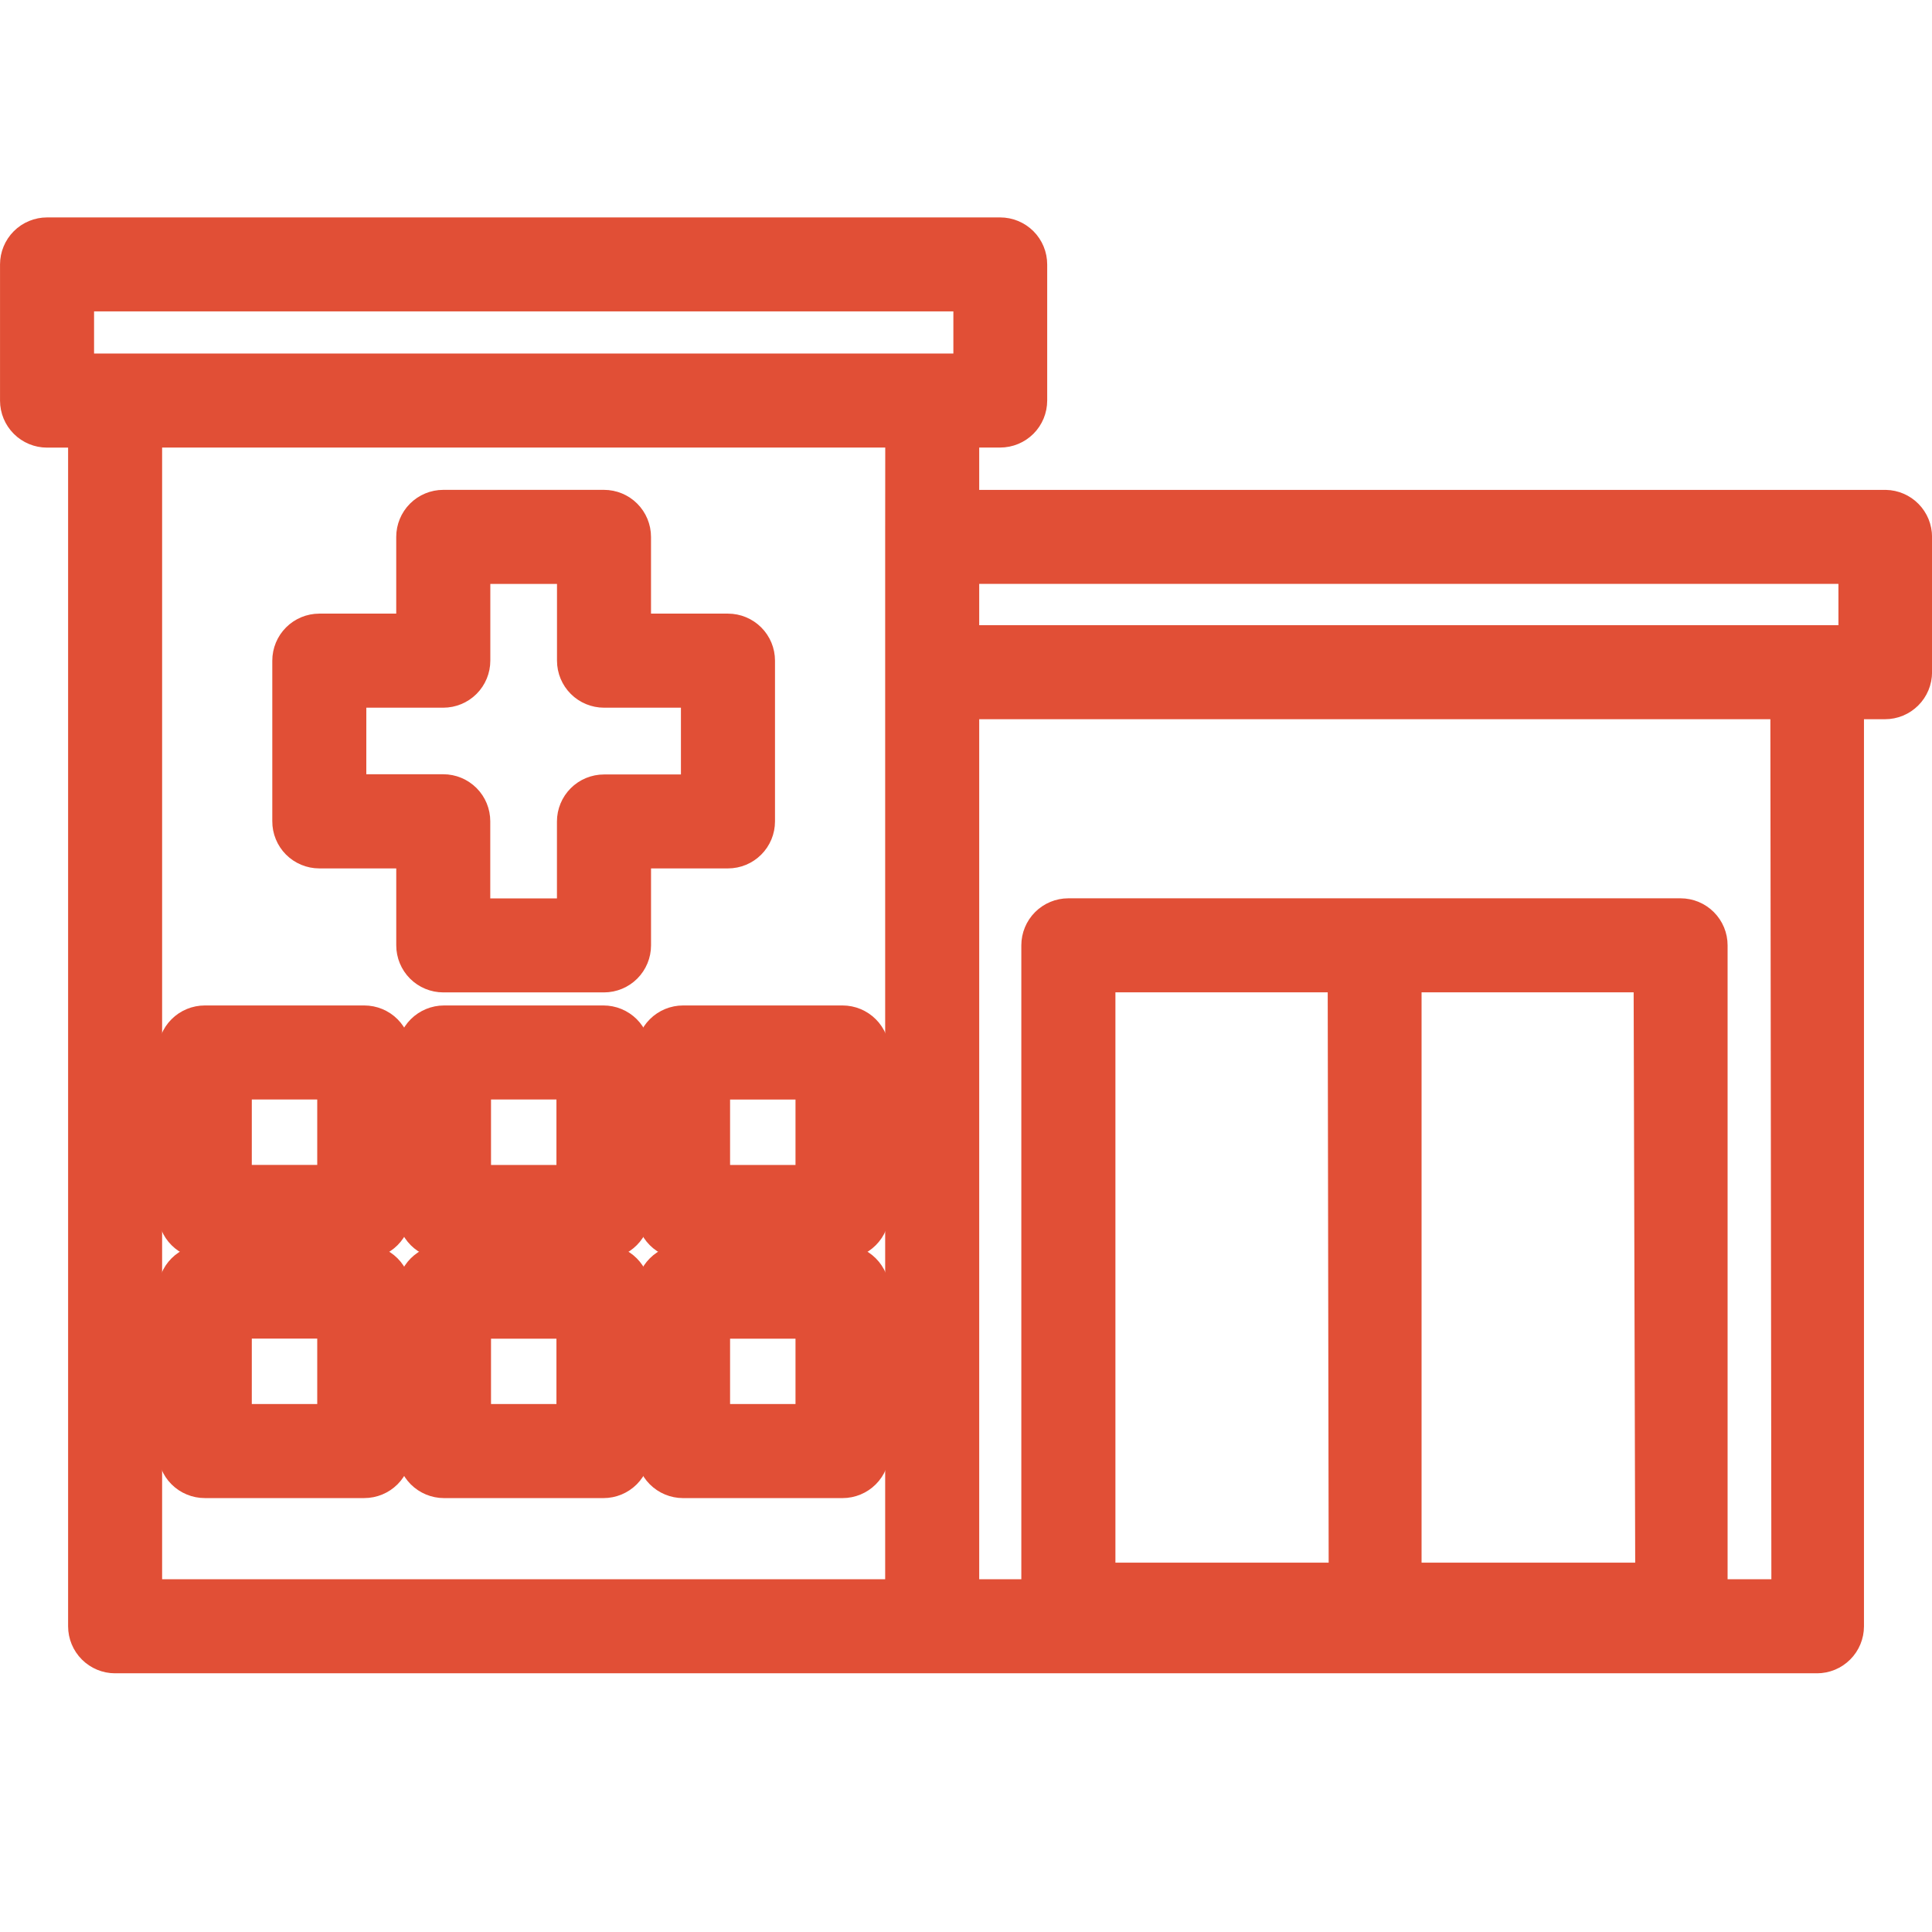
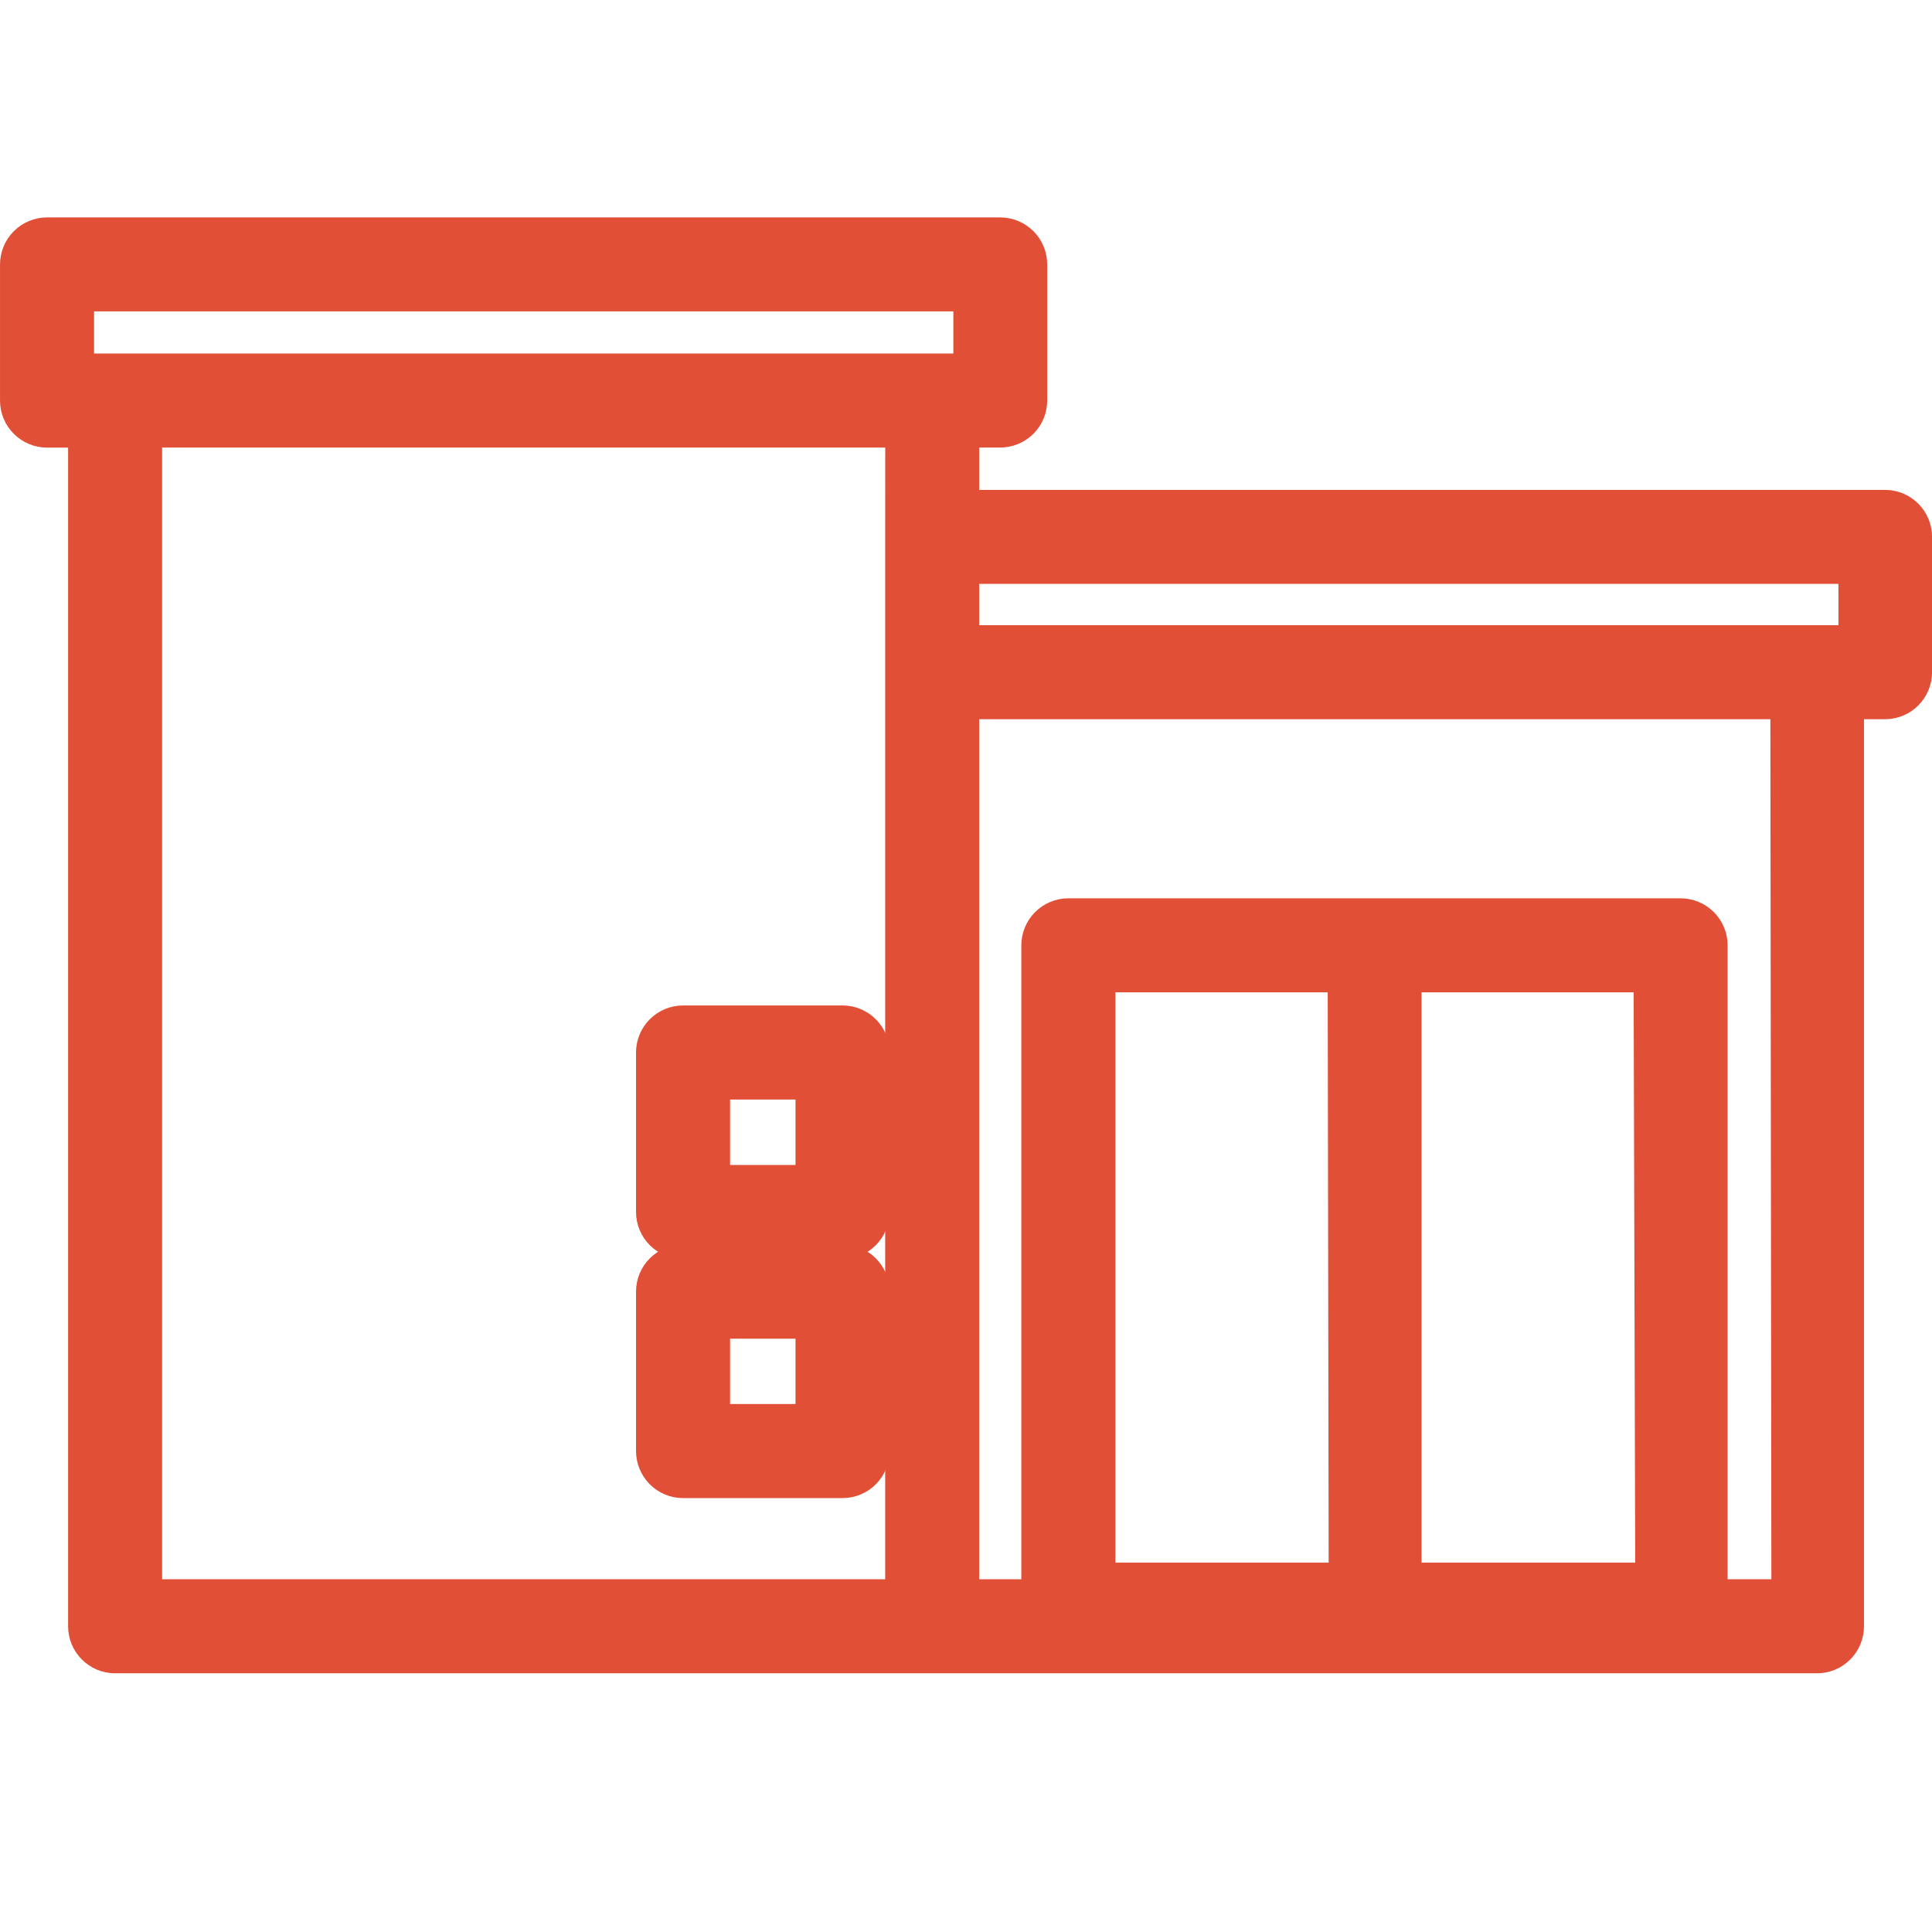
<svg xmlns="http://www.w3.org/2000/svg" width="80" height="80" viewBox="0 0 80 80" fill="none">
  <g clip-path="url(#clip0_3493_4388)">
-     <path d="M13.222 34.882H17.485V39.145C17.485 39.376 17.577 39.597 17.74 39.761C17.903 39.924 18.125 40.016 18.355 40.016H25.011C25.241 40.016 25.463 39.924 25.626 39.761C25.789 39.597 25.881 39.376 25.881 39.145V34.882H30.144C30.375 34.882 30.596 34.79 30.759 34.627C30.923 34.464 31.014 34.243 31.014 34.012V27.356C31.014 27.126 30.923 26.904 30.759 26.741C30.596 26.578 30.375 26.486 30.144 26.486H25.88V22.232C25.88 22.001 25.788 21.779 25.625 21.616C25.462 21.453 25.24 21.361 25.01 21.361H18.354C18.123 21.361 17.902 21.453 17.739 21.616C17.576 21.779 17.484 22.001 17.484 22.232V26.486H13.222C12.991 26.486 12.77 26.578 12.607 26.741C12.443 26.904 12.352 27.126 12.352 27.356V34.008C12.351 34.122 12.373 34.236 12.417 34.342C12.46 34.448 12.524 34.544 12.605 34.626C12.686 34.707 12.782 34.771 12.888 34.815C12.994 34.859 13.107 34.882 13.222 34.882ZM14.092 28.227H18.355C18.586 28.227 18.808 28.135 18.971 27.972C19.134 27.809 19.226 27.587 19.226 27.356V23.102H24.141V27.356C24.141 27.587 24.233 27.809 24.396 27.972C24.559 28.135 24.781 28.227 25.012 28.227H29.273V33.146H25.01C24.779 33.146 24.557 33.237 24.394 33.401C24.231 33.564 24.139 33.785 24.139 34.016V38.279H19.224V34.008C19.224 33.777 19.133 33.555 18.97 33.392C18.806 33.229 18.585 33.137 18.354 33.137H14.091L14.092 28.227Z" fill="#E14F36" stroke="#E14F36" stroke-width="2.154" />
    <path d="M78.072 21.362H39.47V17.455H41.415C41.646 17.455 41.867 17.363 42.031 17.2C42.194 17.037 42.285 16.816 42.285 16.585V10.95C42.285 10.72 42.194 10.498 42.031 10.335C41.867 10.172 41.646 10.08 41.415 10.08H1.948C1.718 10.08 1.496 10.172 1.333 10.335C1.17 10.498 1.078 10.72 1.078 10.95V16.588C1.078 16.819 1.17 17.04 1.333 17.203C1.496 17.366 1.718 17.458 1.948 17.458H3.897V67.341C3.897 67.571 3.989 67.793 4.152 67.956C4.315 68.119 4.536 68.211 4.767 68.211H75.236C75.467 68.211 75.688 68.119 75.851 67.956C76.015 67.793 76.106 67.571 76.106 67.341V28.704H78.055C78.169 28.704 78.282 28.682 78.388 28.638C78.493 28.594 78.589 28.53 78.67 28.449C78.751 28.368 78.815 28.272 78.859 28.167C78.903 28.061 78.925 27.948 78.925 27.834V22.233C78.925 22.005 78.836 21.786 78.676 21.623C78.517 21.461 78.3 21.366 78.072 21.362ZM37.73 22.232V66.47H5.636V17.455H37.734L37.73 22.232ZM4.771 15.715H2.818V11.817H40.554V15.715H4.771ZM56.096 65.783H45.11V40.014H56.053L56.096 65.783ZM68.79 65.783H57.787V40.014H68.72L68.79 65.783ZM74.427 66.47H70.459V39.144C70.459 39.03 70.437 38.917 70.393 38.811C70.349 38.706 70.285 38.61 70.204 38.529C70.123 38.448 70.027 38.384 69.922 38.34C69.816 38.297 69.703 38.274 69.589 38.274H44.238C44.008 38.274 43.786 38.366 43.623 38.529C43.46 38.692 43.368 38.913 43.368 39.144V66.47H39.47V28.704H74.383L74.427 66.47ZM77.203 26.965H39.47V23.101H77.202L77.203 26.965Z" fill="#E14F36" stroke="#E14F36" stroke-width="2.154" />
-     <path d="M8.48 51.054H15.084C15.315 51.054 15.537 50.962 15.7 50.799C15.863 50.636 15.955 50.415 15.955 50.184V43.581C15.955 43.35 15.863 43.129 15.7 42.966C15.537 42.803 15.315 42.711 15.084 42.711H8.48C8.249 42.711 8.027 42.803 7.864 42.966C7.701 43.129 7.609 43.35 7.609 43.581V50.185C7.61 50.416 7.701 50.637 7.865 50.8C8.028 50.963 8.249 51.054 8.48 51.054ZM9.35 44.45H14.213V49.313H9.349L9.35 44.45Z" fill="#E14F36" stroke="#E14F36" stroke-width="2.154" />
-     <path d="M24.988 42.711H18.386C18.155 42.711 17.934 42.803 17.77 42.966C17.607 43.129 17.516 43.35 17.516 43.581V50.185C17.516 50.416 17.607 50.637 17.77 50.8C17.934 50.964 18.155 51.055 18.386 51.055H24.99C25.22 51.055 25.442 50.964 25.605 50.8C25.768 50.637 25.86 50.416 25.86 50.185V43.581C25.86 43.467 25.837 43.354 25.794 43.248C25.75 43.142 25.686 43.046 25.605 42.965C25.524 42.885 25.428 42.821 25.322 42.777C25.216 42.733 25.103 42.711 24.988 42.711ZM24.118 49.315H19.255V44.45H24.118V49.315Z" fill="#E14F36" stroke="#E14F36" stroke-width="2.154" />
    <path d="M27.414 43.581V50.185C27.414 50.416 27.506 50.637 27.669 50.8C27.832 50.964 28.053 51.055 28.284 51.055H34.888C35.119 51.055 35.34 50.964 35.503 50.8C35.667 50.637 35.758 50.416 35.758 50.185V43.581C35.758 43.35 35.667 43.129 35.503 42.966C35.34 42.803 35.119 42.711 34.888 42.711H28.284C28.053 42.711 27.832 42.803 27.669 42.966C27.506 43.129 27.414 43.35 27.414 43.581ZM29.154 44.452H34.017V49.315H29.154V44.452Z" fill="#E14F36" stroke="#E14F36" stroke-width="2.154" />
-     <path d="M8.48 60.955H15.084C15.315 60.955 15.537 60.863 15.7 60.7C15.863 60.536 15.955 60.315 15.955 60.084V53.482C15.955 53.367 15.932 53.254 15.888 53.149C15.845 53.043 15.781 52.947 15.7 52.866C15.619 52.785 15.523 52.721 15.417 52.678C15.312 52.634 15.199 52.611 15.084 52.611H8.48C8.365 52.611 8.252 52.634 8.147 52.678C8.041 52.721 7.945 52.785 7.864 52.866C7.783 52.947 7.719 53.043 7.676 53.149C7.632 53.254 7.609 53.367 7.609 53.482V60.085C7.609 60.2 7.632 60.313 7.676 60.418C7.719 60.524 7.783 60.62 7.864 60.701C7.945 60.782 8.041 60.846 8.147 60.889C8.252 60.933 8.365 60.955 8.48 60.955ZM9.35 54.351H14.213V59.214H9.349L9.35 54.351Z" fill="#E14F36" stroke="#E14F36" stroke-width="2.154" />
-     <path d="M24.988 52.611H18.386C18.155 52.611 17.934 52.703 17.77 52.866C17.607 53.029 17.516 53.251 17.516 53.482V60.085C17.516 60.316 17.607 60.537 17.77 60.701C17.934 60.864 18.155 60.956 18.386 60.956H24.99C25.22 60.956 25.442 60.864 25.605 60.701C25.768 60.537 25.86 60.316 25.86 60.085V53.482C25.86 53.367 25.837 53.254 25.794 53.148C25.75 53.043 25.686 52.947 25.605 52.866C25.524 52.785 25.428 52.721 25.322 52.677C25.216 52.634 25.103 52.611 24.988 52.611ZM24.118 59.215H19.255V54.356H24.118V59.215Z" fill="#E14F36" stroke="#E14F36" stroke-width="2.154" />
    <path d="M34.887 52.611H28.284C28.053 52.611 27.832 52.703 27.669 52.866C27.506 53.029 27.414 53.251 27.414 53.482V60.085C27.414 60.316 27.506 60.537 27.669 60.701C27.832 60.864 28.053 60.956 28.284 60.956H34.888C35.119 60.956 35.34 60.864 35.503 60.701C35.667 60.537 35.758 60.316 35.758 60.085V53.482C35.758 53.367 35.736 53.254 35.692 53.148C35.648 53.043 35.584 52.947 35.503 52.866C35.422 52.785 35.326 52.721 35.22 52.677C35.115 52.634 35.001 52.611 34.887 52.611ZM34.017 59.215H29.154V54.356H34.017V59.215Z" fill="#E14F36" stroke="#E14F36" stroke-width="2.154" />
  </g>
  <defs>
    <clipPath id="clip0_3493_4388">
      <rect width="80" height="60.287" fill="white" transform="translate(0 9)" />
    </clipPath>
  </defs>
</svg>